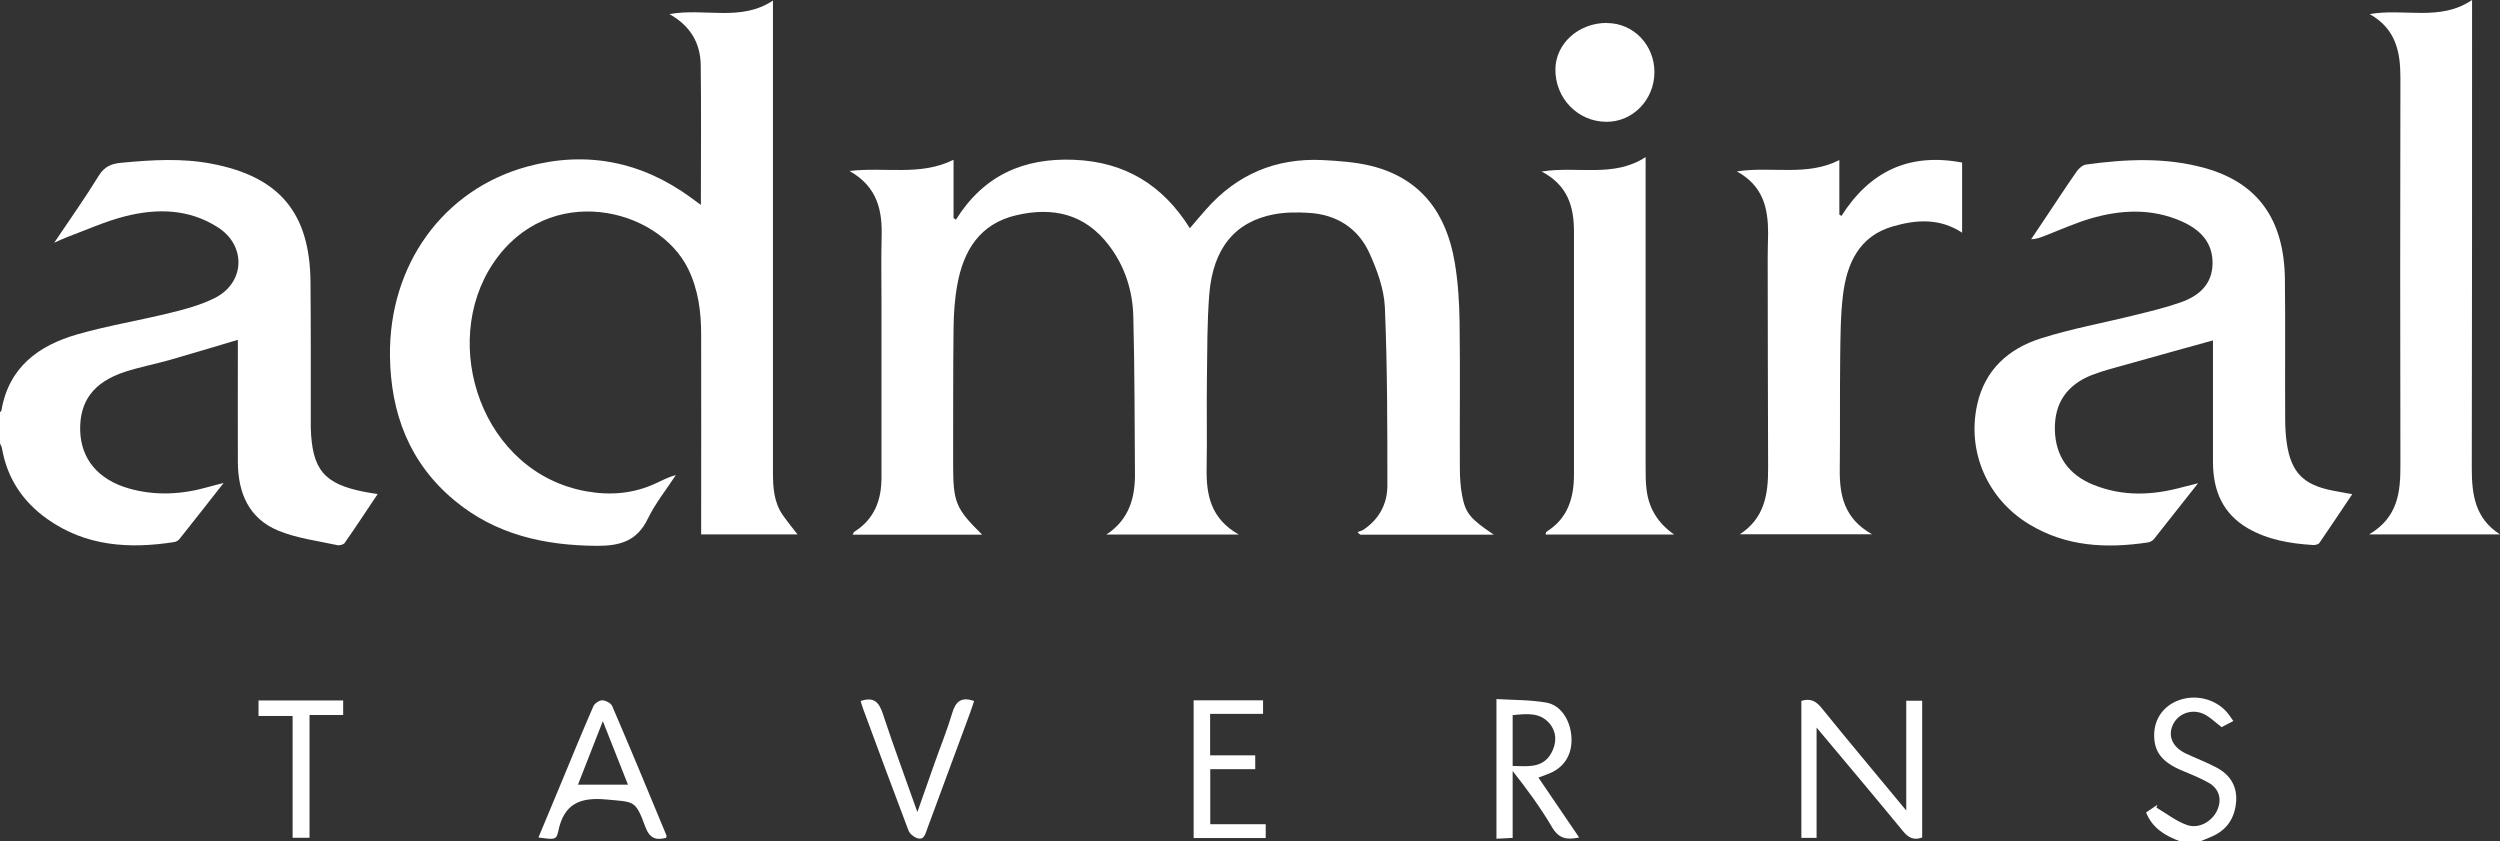
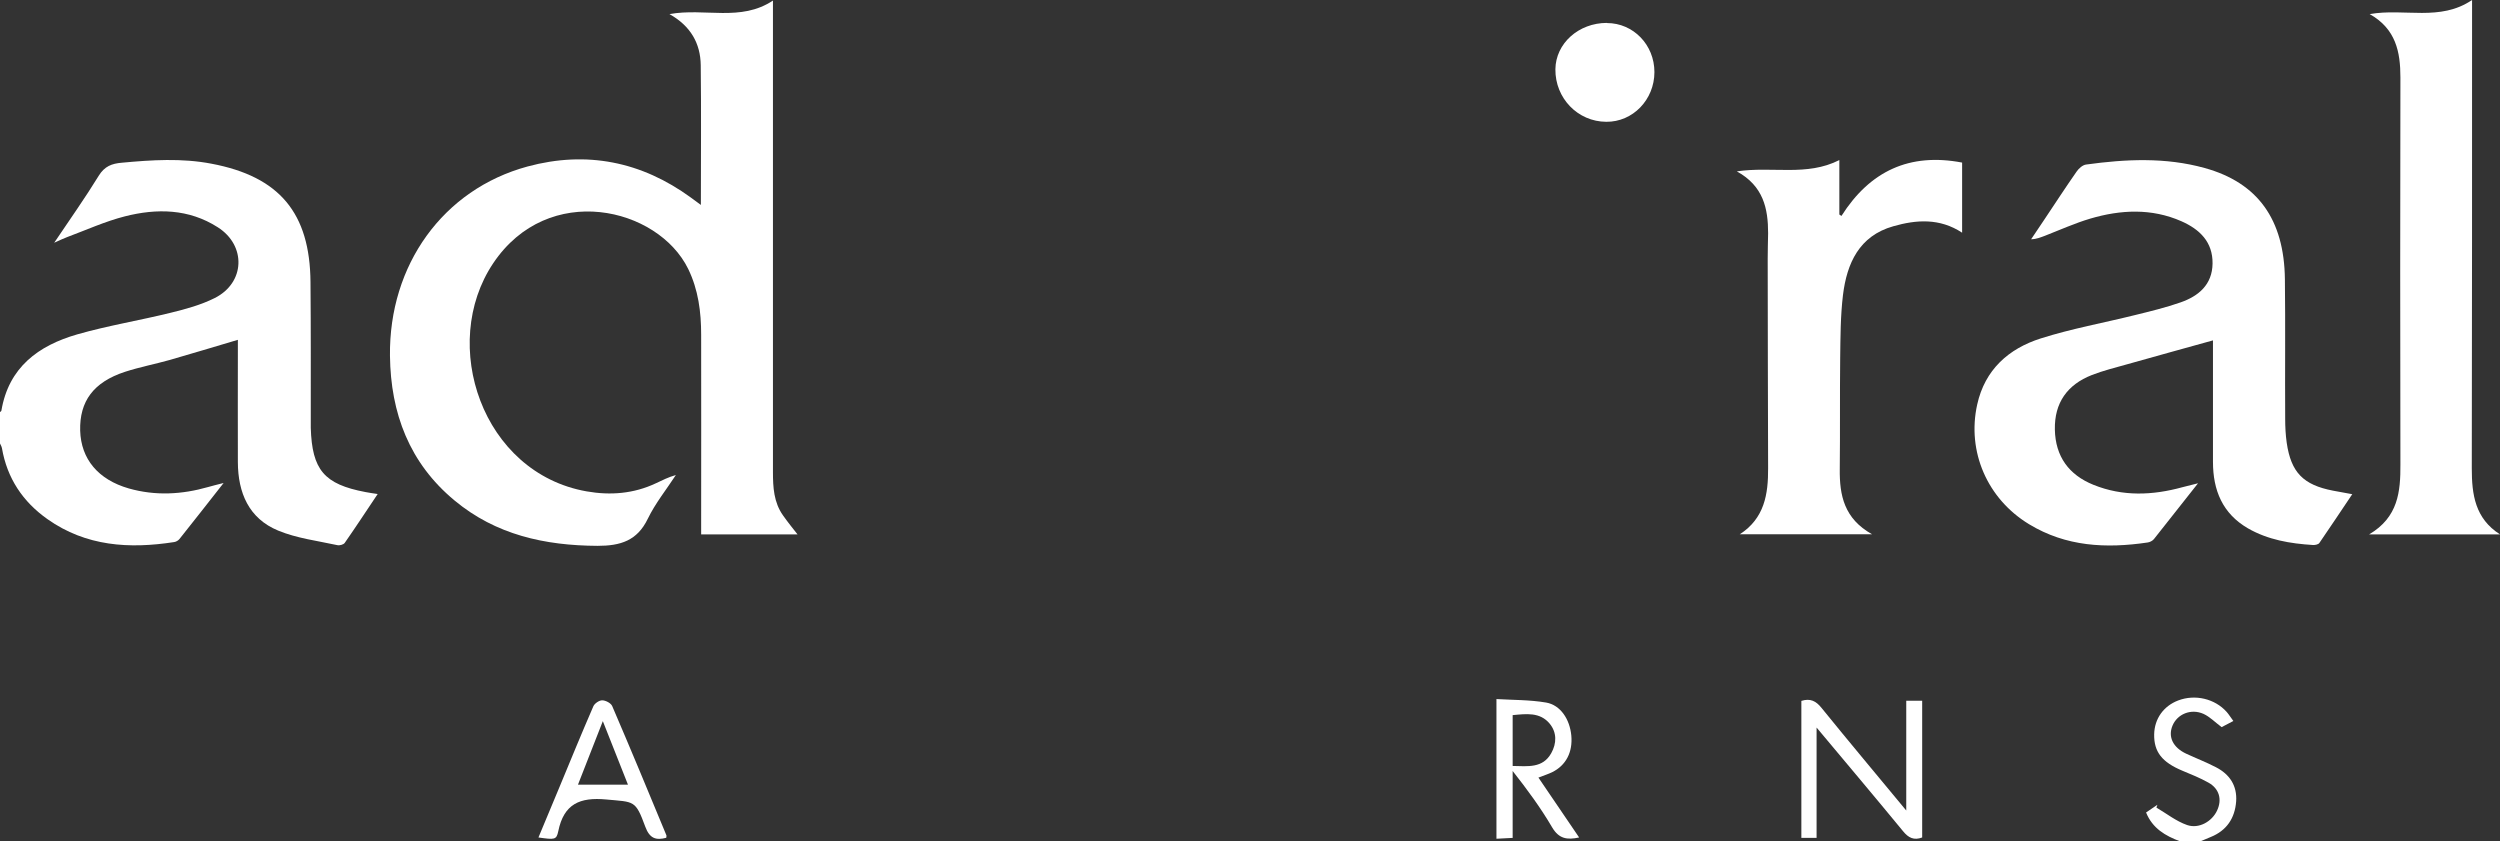
<svg xmlns="http://www.w3.org/2000/svg" id="Layer_2" viewBox="0 0 178.99 60.23">
  <rect x="0" y="0" width="178.99" height="60.23" fill="#333333" stroke="none" />
  <defs>
    <style>.cls-1{fill:#fff;}</style>
  </defs>
  <g id="Layer_1-2">
    <g>
      <path class="cls-1" d="M0,29.5s.1-.06,.1-.1c.52-3.1,2.65-4.66,5.43-5.46,2.2-.63,4.48-1,6.7-1.55,1.07-.26,2.16-.56,3.14-1.05,2.18-1.09,2.28-3.76,.22-5.07-2.08-1.33-4.37-1.36-6.65-.78-1.41,.36-2.75,.97-4.12,1.48-.25,.09-.49,.21-.94,.41,1.15-1.71,2.22-3.22,3.19-4.8,.42-.68,.94-.87,1.65-.93,2.14-.2,4.29-.34,6.42,.07,4.87,.92,7.05,3.53,7.09,8.47,.03,3.4,.02,6.81,.02,10.21,0,.08,0,.15,0,.23,.09,3.02,.96,4.04,3.92,4.6,.24,.05,.49,.08,.87,.14-.82,1.22-1.57,2.37-2.36,3.5-.08,.12-.37,.2-.53,.16-1.42-.31-2.9-.49-4.23-1.04-2.11-.87-2.88-2.71-2.89-4.9-.01-2.65,0-5.3,0-7.95v-.81c-1.66,.49-3.26,.98-4.87,1.44-1.07,.3-2.16,.51-3.21,.85-2.26,.74-3.26,2.11-3.21,4.21,.06,2.04,1.29,3.51,3.48,4.14,1.9,.54,3.79,.44,5.68-.1,.3-.09,.61-.16,1.11-.29-1.13,1.44-2.14,2.73-3.16,4.01-.09,.11-.24,.2-.38,.22-3.21,.5-6.31,.31-9.07-1.64-1.77-1.25-2.89-2.93-3.26-5.08-.02-.12-.09-.23-.14-.34v-2.27Z" />
      <path class="cls-1" d="M156.07,60.23c-1.04-.39-1.96-.92-2.42-2.06,.27-.19,.54-.37,.81-.55-.02,.07-.05,.13-.07,.2,.73,.43,1.42,.98,2.2,1.25,.85,.29,1.78-.26,2.14-1.03,.38-.8,.16-1.58-.62-2.01-.59-.33-1.23-.59-1.86-.85-1.46-.61-2.04-1.35-2.02-2.6,.02-1.12,.67-2.03,1.72-2.43,1.21-.46,2.62-.13,3.47,.82,.16,.18,.29,.4,.48,.65-.34,.18-.62,.33-.84,.44-.47-.35-.84-.74-1.3-.95-.9-.4-1.88,.02-2.22,.85-.33,.8,.04,1.56,.98,2,.71,.33,1.44,.61,2.13,.97,.98,.5,1.53,1.32,1.45,2.45-.09,1.2-.68,2.09-1.83,2.55-.23,.09-.46,.19-.69,.29h-1.52Z" />
-       <path class="cls-1" d="M60.83,12.24c2.61-.3,5.05,.38,7.44-.8v4.17c.06,.04,.11,.08,.17,.12,1.97-3.16,4.83-4.44,8.46-4.29,3.64,.15,6.34,1.79,8.29,4.9,.42-.49,.78-.93,1.16-1.35,2.21-2.51,5-3.69,8.34-3.53,1.15,.06,2.33,.14,3.45,.41,3.6,.88,5.42,3.41,6.01,6.9,.24,1.41,.33,2.86,.35,4.29,.05,3.48,0,6.96,.02,10.45,0,.65,.04,1.32,.16,1.96,.24,1.28,.59,1.68,2.27,2.81h-9.57c-.06-.06-.12-.12-.19-.18,.15-.06,.32-.1,.45-.19,1.11-.75,1.69-1.85,1.69-3.14,0-4.26,0-8.53-.18-12.78-.06-1.31-.56-2.67-1.11-3.88-.81-1.77-2.34-2.75-4.32-2.87-.83-.05-1.68-.05-2.49,.1-2.81,.53-4.38,2.43-4.65,5.72-.16,2.01-.14,4.03-.17,6.05-.03,2.14,.02,4.29-.02,6.43-.03,1.88,.28,3.58,2.3,4.73h-9.48c1.43-.93,1.98-2.29,2.04-3.91,0-.08,.01-.15,.01-.23-.03-3.83-.02-7.67-.12-11.5-.05-1.84-.61-3.58-1.75-5.07-1.7-2.24-4-2.77-6.63-2.15-2.61,.61-3.78,2.53-4.22,4.97-.19,1.04-.26,2.1-.27,3.16-.04,3.23-.02,6.46-.03,9.69,0,2.73,.17,3.17,2.08,5.05h-9.28c.06-.1,.08-.18,.13-.21,1.43-.9,1.94-2.26,1.94-3.87,0-4.19,0-8.38,0-12.57,0-1.54-.03-3.08,.01-4.62,.06-1.92-.28-3.63-2.3-4.77Z" />
      <path class="cls-1" d="M50.18,14.68c0-3.46,.03-6.74-.01-10.01-.02-1.56-.72-2.81-2.24-3.66,2.54-.46,5.1,.57,7.41-.97,0,.31,0,.6,0,.9,0,10.95,0,21.9,0,32.85,0,1.1,.06,2.18,.72,3.11,.36,.51,.75,.99,1.04,1.36h-6.9v-.9c0-4.47,.01-8.93,0-13.4,0-1.62-.2-3.21-.93-4.71-2.17-4.42-10.02-6.28-13.96-.4-3.88,5.79-.8,15.01,6.69,16.33,1.7,.3,3.37,.17,4.96-.58,.45-.21,.89-.44,1.43-.59-.68,1.04-1.47,2.02-2.01,3.13-.76,1.58-1.96,1.94-3.6,1.94-3.78-.02-7.28-.79-10.24-3.25-3.23-2.68-4.57-6.24-4.62-10.35-.08-6.5,3.8-11.92,9.85-13.56,4.22-1.14,8.15-.36,11.7,2.23,.2,.14,.39,.29,.72,.53Z" />
      <path class="cls-1" d="M168.42,35.37c-.82,1.22-1.58,2.37-2.36,3.5-.07,.11-.31,.16-.46,.15-1.63-.1-3.22-.37-4.65-1.19-1.83-1.06-2.51-2.73-2.51-4.76,0-2.65,0-5.3,0-7.95,0-.27,0-.54,0-.75-2.09,.58-4.12,1.14-6.14,1.71-.85,.24-1.71,.45-2.53,.77-1.76,.69-2.69,1.99-2.65,3.91,.04,1.92,1,3.24,2.76,3.95,2.1,.85,4.24,.76,6.38,.17,.31-.08,.62-.15,1.11-.28-1.13,1.44-2.14,2.72-3.16,4-.1,.12-.29,.22-.45,.24-2.97,.44-5.84,.3-8.49-1.31-2.98-1.81-4.46-5.19-3.71-8.57,.55-2.49,2.25-4,4.55-4.73,2.2-.7,4.49-1.11,6.74-1.67,1.1-.27,2.21-.54,3.27-.91,1.29-.45,2.27-1.27,2.29-2.78,.02-1.55-.92-2.45-2.23-3.03-2.14-.94-4.34-.83-6.52-.19-1.11,.33-2.17,.81-3.25,1.23-.3,.11-.59,.24-.99,.25,.31-.47,.62-.93,.94-1.4,.77-1.15,1.53-2.32,2.32-3.45,.15-.22,.43-.47,.68-.5,2.84-.39,5.68-.53,8.49,.25,3.79,1.05,5.69,3.67,5.74,7.96,.04,3.33,0,6.66,.02,9.98,0,.58,.03,1.16,.11,1.73,.31,2.13,1.19,3.02,3.32,3.43,.41,.08,.83,.15,1.36,.25Z" />
      <path class="cls-1" d="M169.62,38.26c2.09-1.23,2.25-3.07,2.24-5.02-.02-9.23-.02-18.46,0-27.69,0-1.83-.32-3.48-2.2-4.54,2.49-.44,5.03,.55,7.33-1.01V.85c0,10.89,0,21.79-.02,32.68,0,1.87,.23,3.59,2.02,4.73h-9.37Z" />
      <path class="cls-1" d="M124.55,38.26c1.79-1.15,2.05-2.89,2.04-4.75-.02-5-.02-9.99-.03-14.99,0-.61,.02-1.21,.03-1.82,0-1.76-.33-3.38-2.24-4.43,2.55-.38,5,.38,7.34-.81v3.9c.05,.03,.1,.07,.15,.1,2.04-3.21,4.87-4.54,8.64-3.82v5.02c-1.61-1.06-3.29-.93-4.93-.46-2.44,.69-3.32,2.65-3.6,4.92-.18,1.5-.18,3.02-.2,4.53-.03,2.65,0,5.3-.03,7.95-.02,1.86,.31,3.53,2.31,4.65h-9.48Z" />
-       <path class="cls-1" d="M117.82,11.23c0,.38,0,.64,0,.91,0,7.11,0,14.23,0,21.34,0,.53,0,1.06,.07,1.59,.16,1.35,.83,2.4,1.97,3.2h-9.2c.02-.07,.02-.17,.06-.2,1.53-.95,1.97-2.42,1.97-4.09,0-5.8,0-11.6,0-17.4,0-1.75-.42-3.31-2.32-4.3,2.62-.41,5.15,.47,7.46-1.04Z" />
      <path class="cls-1" d="M115.05,1.65c1.89,0,3.4,1.56,3.4,3.51,0,1.98-1.55,3.58-3.45,3.56-2.04-.01-3.66-1.69-3.64-3.76,.02-1.85,1.66-3.32,3.69-3.32Z" />
      <path class="cls-1" d="M130.06,52.08v7.91h-1.09v-9.81c.65-.2,1.05,.01,1.45,.51,1.96,2.42,3.97,4.81,6.06,7.34v-7.86h1.14v9.79c-.59,.22-.98,.03-1.37-.45-2.03-2.47-4.09-4.91-6.19-7.42Z" />
      <path class="cls-1" d="M110.15,55.68c.99,1.45,1.93,2.84,2.91,4.28-.87,.19-1.45,.09-1.93-.72-.82-1.4-1.79-2.72-2.83-4.04v4.79c-.41,.02-.75,.04-1.16,.06v-10c1.18,.07,2.39,.05,3.56,.25,1.03,.18,1.69,1.2,1.8,2.36,.11,1.19-.38,2.14-1.38,2.63-.27,.13-.56,.22-.97,.38Zm-1.85-.84c1.1,.02,2.15,.17,2.76-.91,.4-.71,.41-1.49-.11-2.12-.7-.84-1.68-.7-2.65-.61v3.65Z" />
      <path class="cls-1" d="M47.71,59.98c-.75,.2-1.2,.05-1.51-.79-.71-1.93-.78-1.76-2.79-1.95-1.9-.18-3.04,.32-3.44,2.27-.13,.63-.26,.61-1.42,.45,.51-1.22,1.01-2.42,1.51-3.62,.8-1.93,1.59-3.86,2.42-5.77,.09-.21,.42-.43,.63-.43,.25,0,.63,.2,.72,.41,1.32,3.07,2.6,6.16,3.88,9.25,.02,.04,0,.1-.01,.17Zm-4.55-8.35c-.61,1.56-1.19,3.04-1.78,4.55h3.58c-.61-1.55-1.19-3.01-1.8-4.55Z" />
-       <path class="cls-1" d="M85.46,50.14h4.97v.97h-3.79v2.97h3.23v.99h-3.22v3.94h3.97v.99h-5.16v-9.85Z" />
-       <path class="cls-1" d="M61.62,50.19c.94-.32,1.31,.08,1.58,.89,.76,2.31,1.61,4.59,2.48,7.06,.46-1.29,.86-2.44,1.26-3.58,.41-1.16,.88-2.31,1.23-3.49,.24-.83,.64-1.21,1.57-.88-.09,.27-.18,.57-.29,.86-1.03,2.79-2.06,5.57-3.09,8.36-.12,.33-.21,.76-.69,.6-.25-.08-.54-.32-.63-.56-1.11-2.92-2.19-5.85-3.27-8.77-.06-.16-.1-.33-.15-.49Z" />
-       <path class="cls-1" d="M20.95,59.98v-8.72h-2.44v-1.11h6.06v1.04h-2.41v8.79h-1.21Z" />
    </g>
  </g>
</svg>